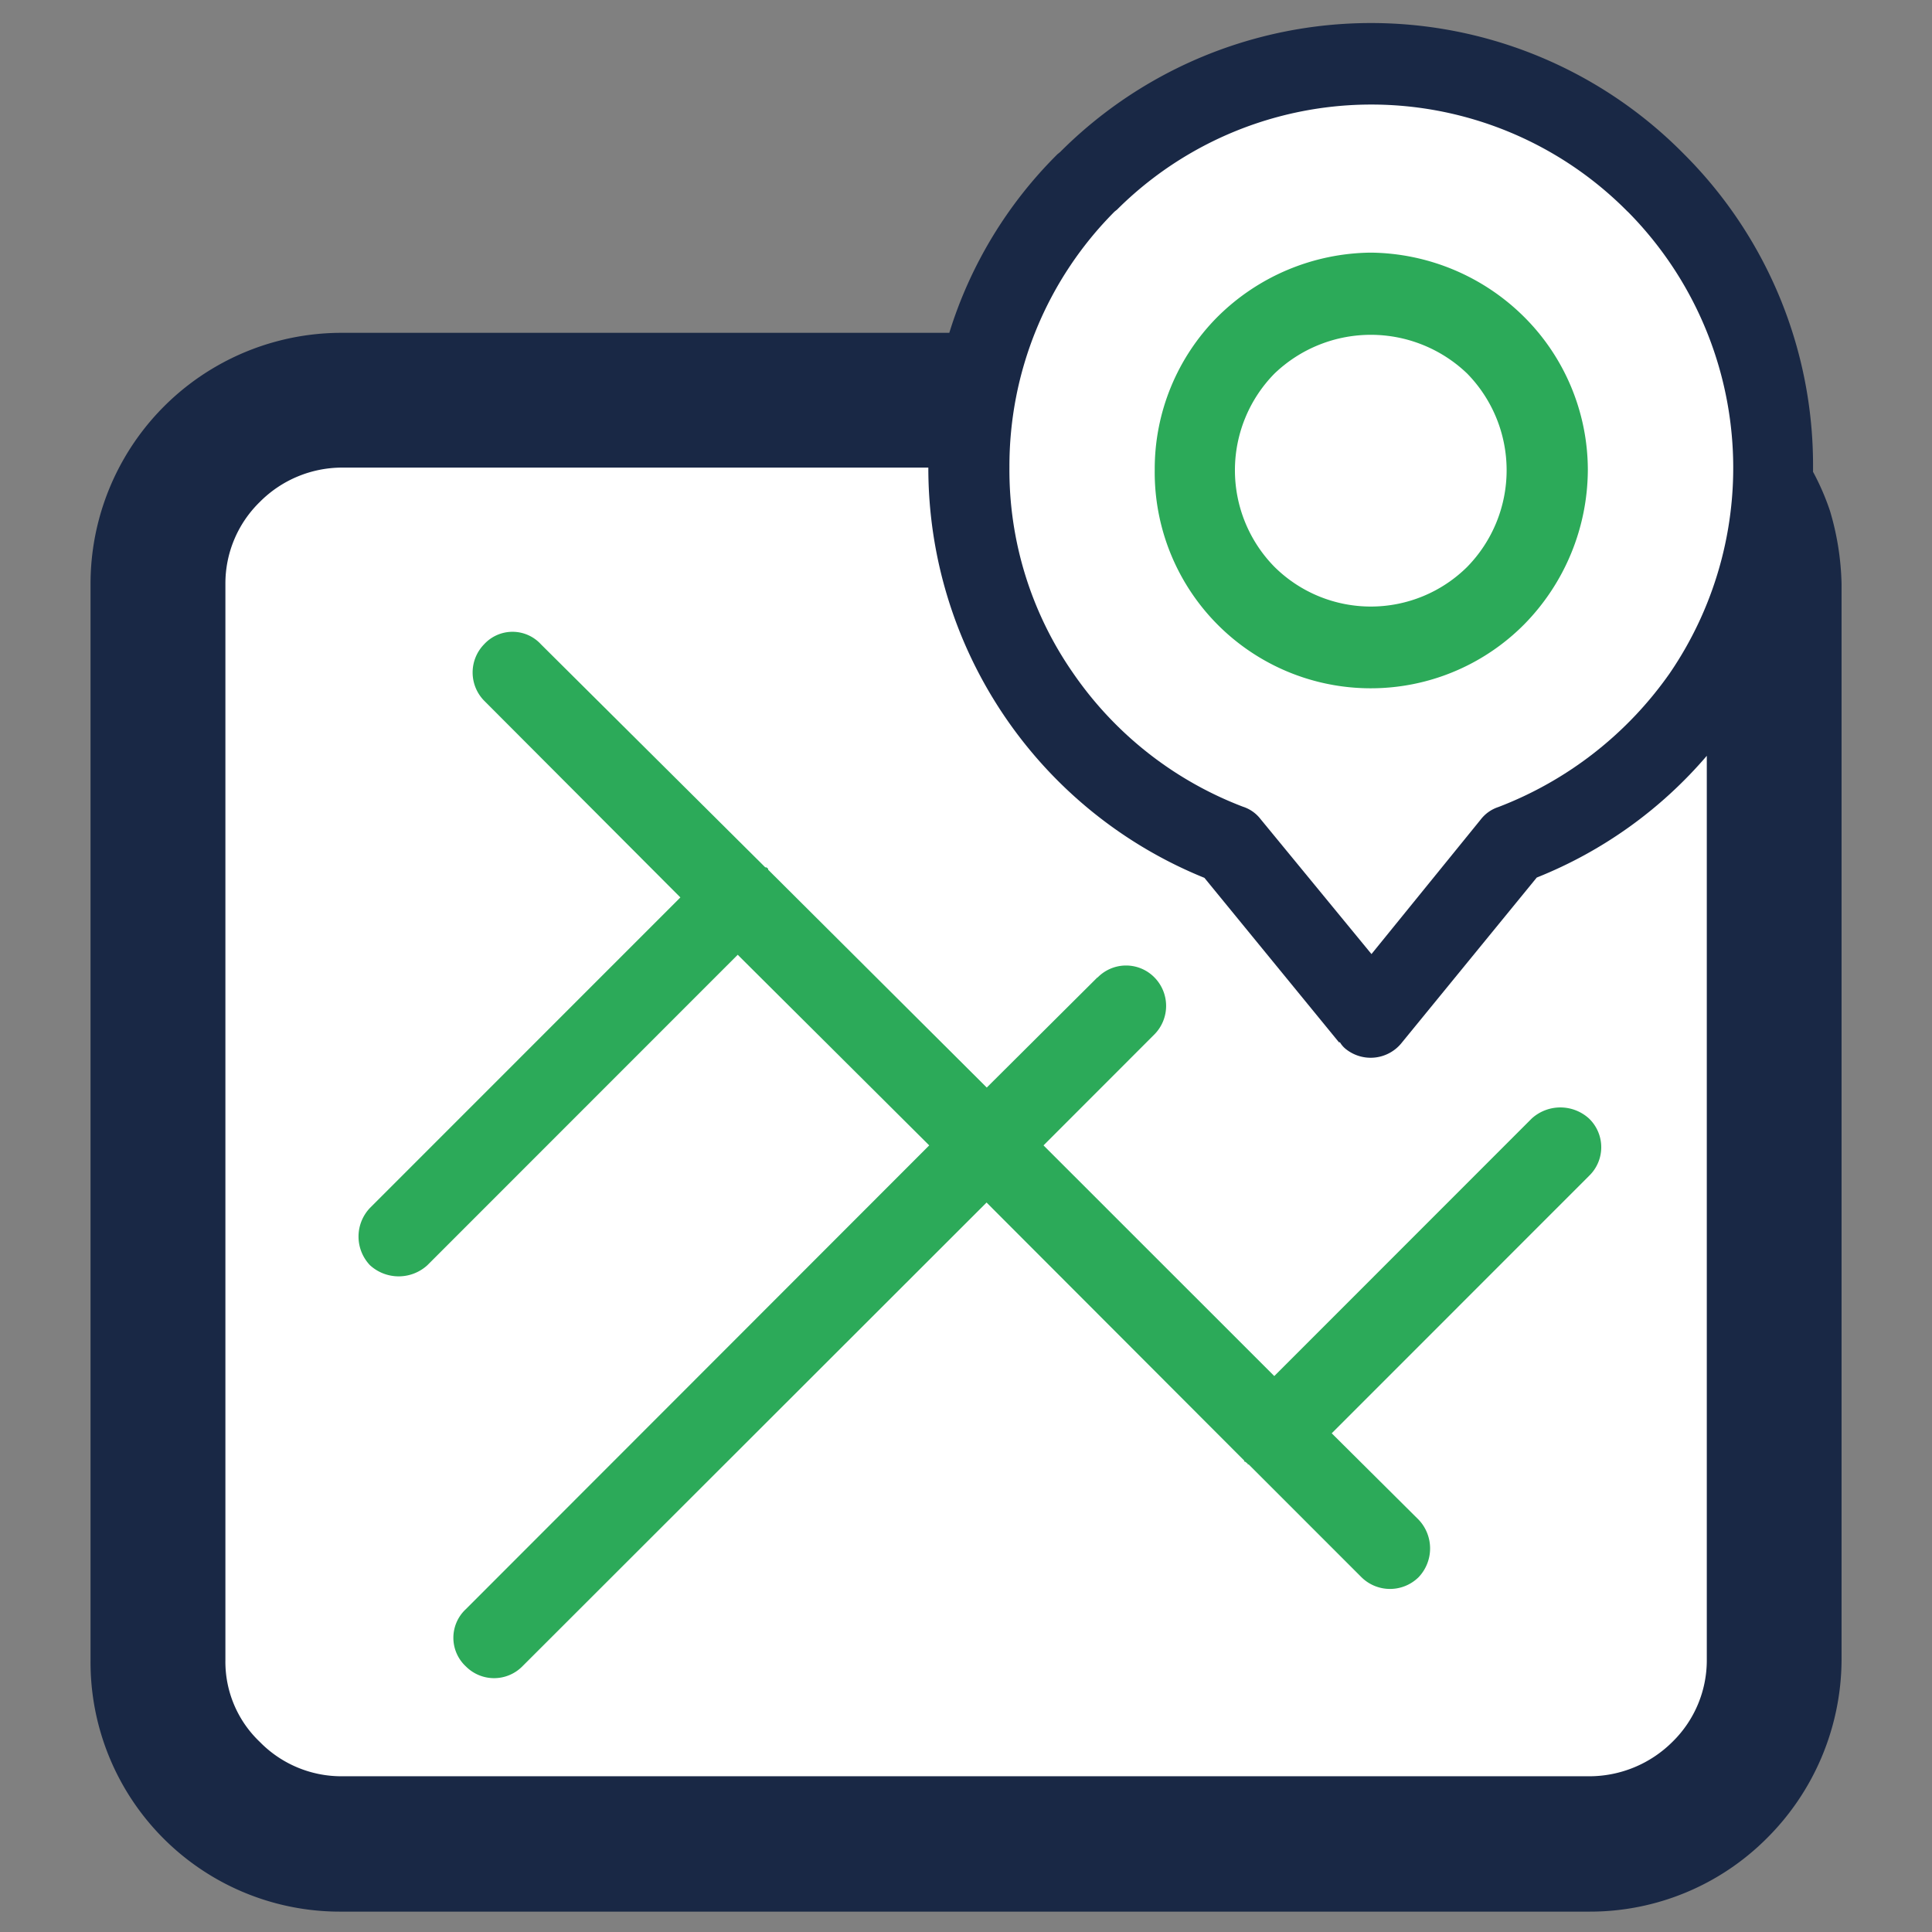
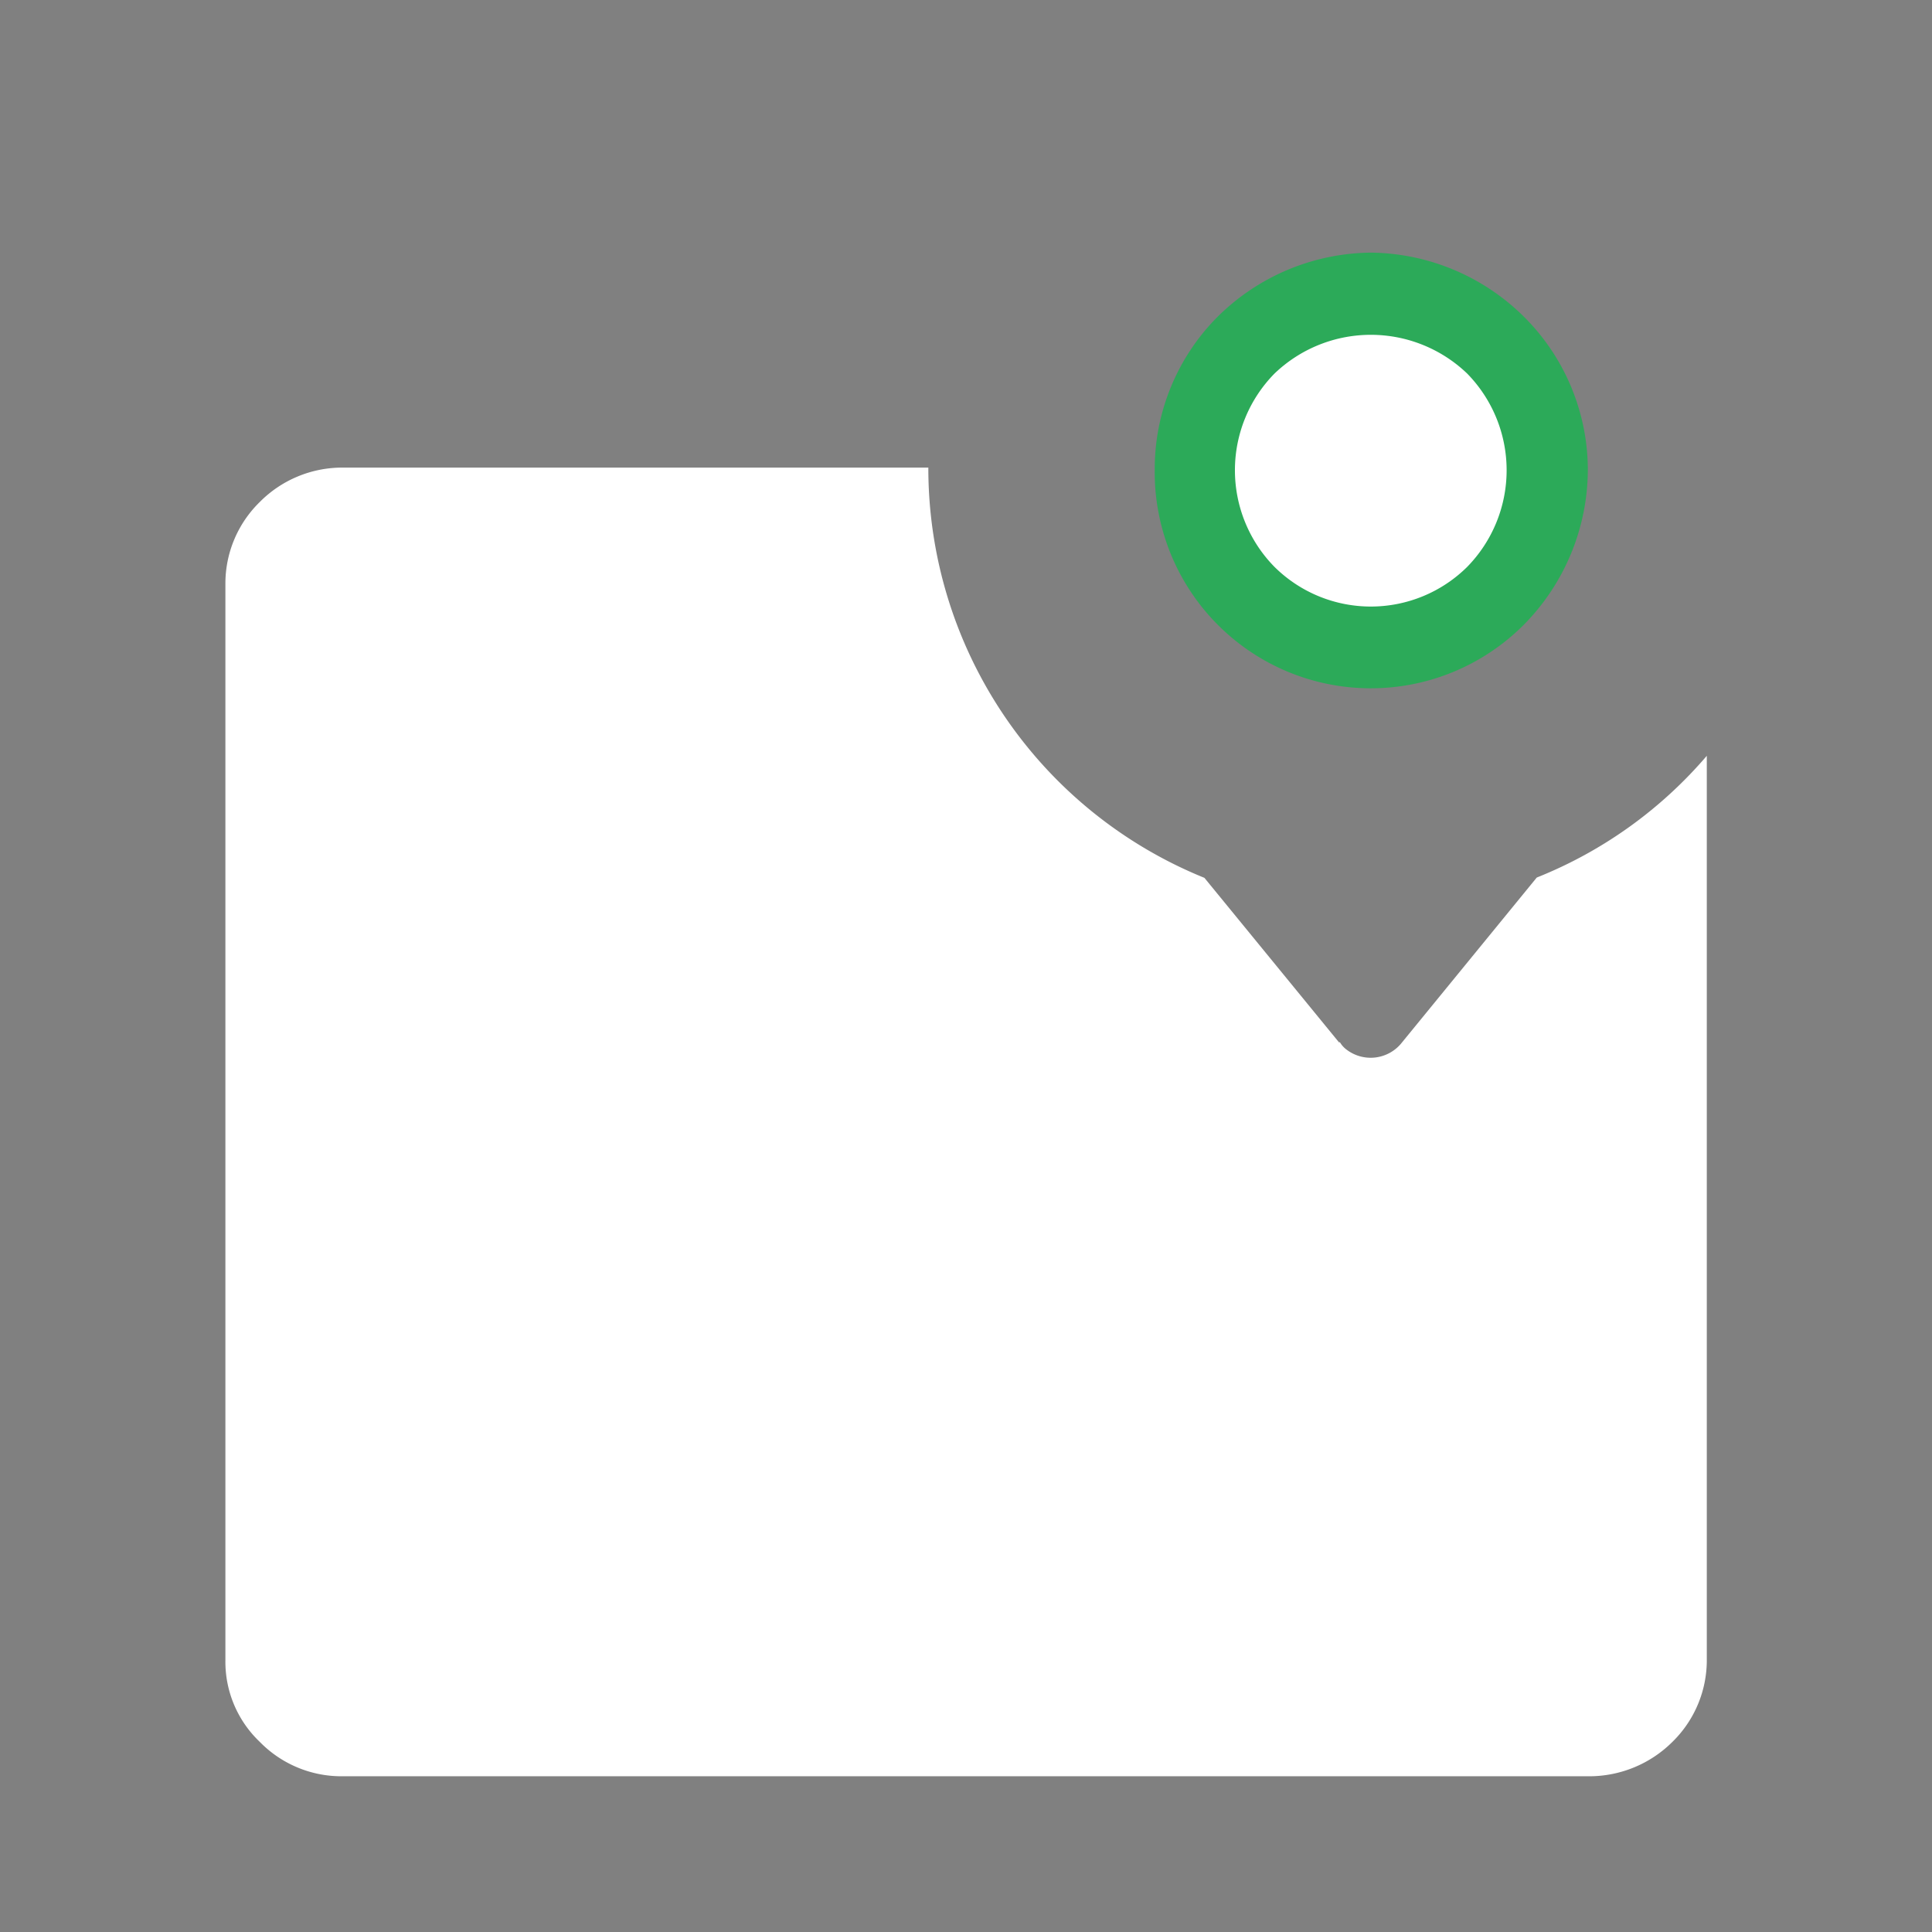
<svg xmlns="http://www.w3.org/2000/svg" id="Layer_1" data-name="Layer 1" viewBox="0 0 194.4 194.4">
  <rect x="0" y="0" width="194.4" height="194.4" fill="#808080" stroke="none" />
  <defs>
    <style>.cls-1{fill:#192845;}.cls-2{fill:#fff;}.cls-3{fill:#2caa59;}</style>
  </defs>
-   <path class="cls-1" d="M182.46,47.53a25,25,0,0,1,1.68,3.89,27.69,27.69,0,0,1,1.16,7.35V167.05A25.48,25.48,0,0,1,177.75,185a25.13,25.13,0,0,1-17.83,7.35H34.39A25.1,25.1,0,0,1,9.11,167.05V58.77A25.26,25.26,0,0,1,34.39,33.49H95.52a43.35,43.35,0,0,1,10.91-18l.24-.19a44.19,44.19,0,0,1,62.76.19h0a44.22,44.22,0,0,1,13,31.48v.53Z" />
  <path class="cls-2" d="M93.41,47.05h-59a11.68,11.68,0,0,0-8.27,3.46,11.46,11.46,0,0,0-3.46,8.26V167.05a11.12,11.12,0,0,0,3.46,8.22,11.48,11.48,0,0,0,8.27,3.46H159.92a11.86,11.86,0,0,0,8.36-3.46,11.48,11.48,0,0,0,3.46-8.22v-91a43.93,43.93,0,0,1-17.11,12.25l-13.55,16.58a4,4,0,0,1-5.72.63,2.5,2.5,0,0,1-.53-.63l-.1,0L121.19,88.33A44.48,44.48,0,0,1,93.41,47.05Z" />
-   <path class="cls-2" d="M163.77,21.29h0a36.25,36.25,0,0,0-51.38-.19l-.24.19A36.27,36.27,0,0,0,101.57,47,35.75,35.75,0,0,0,108,67.76a36.53,36.53,0,0,0,17.06,13.41,3.64,3.64,0,0,1,1.78,1.25L138,96l11-13.55a3.69,3.69,0,0,1,1.78-1.25A37.35,37.35,0,0,0,168,67.76a36.62,36.62,0,0,0-4.22-46.47Z" />
-   <path class="cls-3" d="M110.42,98.38h0a4,4,0,0,1,5.77,0,4.08,4.08,0,0,1,0,5.67L105,115.25l23.22,23.21,25.9-25.91a4.28,4.28,0,0,1,5.77,0,4,4,0,0,1,0,5.77L134,144.22l8.75,8.7a4.2,4.2,0,0,1,0,5.77,4.09,4.09,0,0,1-5.77,0l-11.34-11.34-.1,0v-.09l-.1-.05-.09-.1-.15-.05v-.09L99.27,121,52.55,167.68a4,4,0,0,1-5.67,0,3.93,3.93,0,0,1,0-5.77L93.5,115.25,74.23,96.07,43,127.31a4.28,4.28,0,0,1-5.77,0,4.18,4.18,0,0,1,0-5.77L68.46,90.3,48.71,70.5a4.06,4.06,0,0,1,0-5.67,3.88,3.88,0,0,1,5.72,0L77,87.27l.1,0,.09.05.1.1v.09l22,21.92,11.15-11.1Z" />
  <path class="cls-3" d="M137.91,25.42h0a22.2,22.2,0,0,1,15.47,6.49,21.77,21.77,0,0,1,6.39,15.33,22.28,22.28,0,0,1-6.39,15.57,21.74,21.74,0,0,1-37.19-15.57,21.69,21.69,0,0,1,6.29-15.33,22.19,22.19,0,0,1,15.43-6.49Z" />
  <path class="cls-2" d="M147.62,37.58h0a14,14,0,0,0-19.37,0,13.87,13.87,0,0,0,0,19.47,13.77,13.77,0,0,0,19.37,0,13.9,13.9,0,0,0,0-19.47Z" />
</svg>